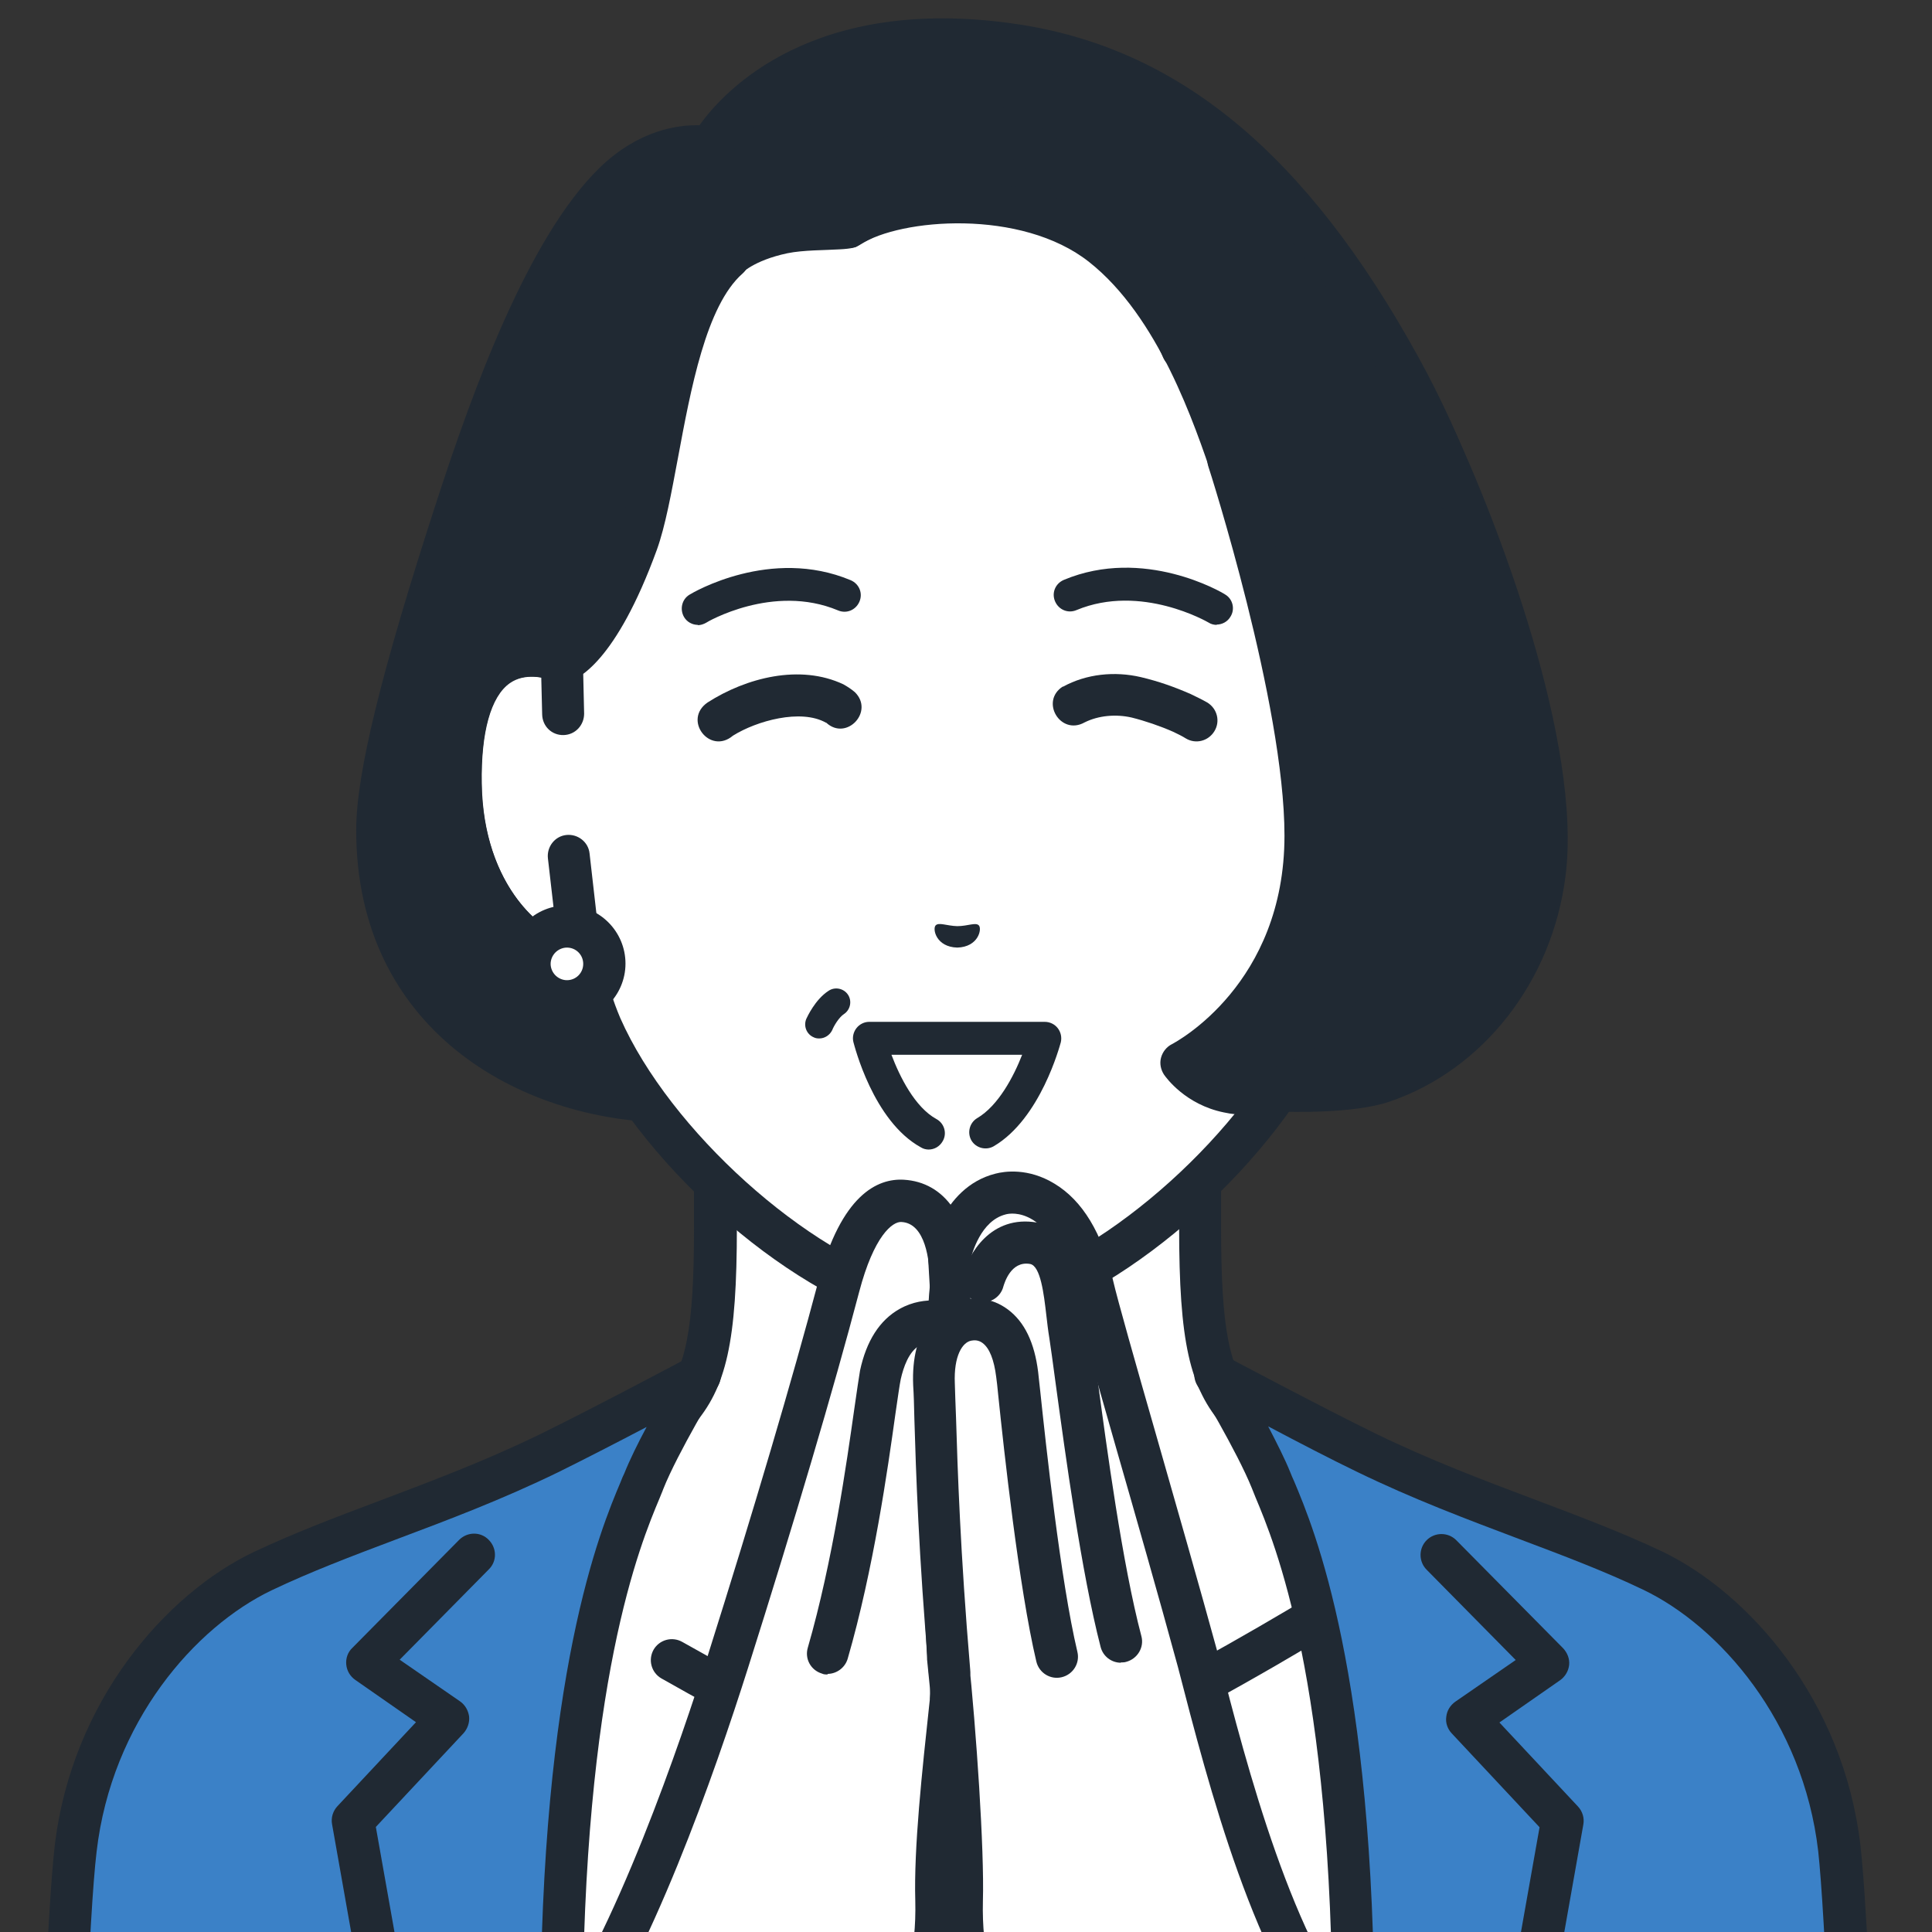
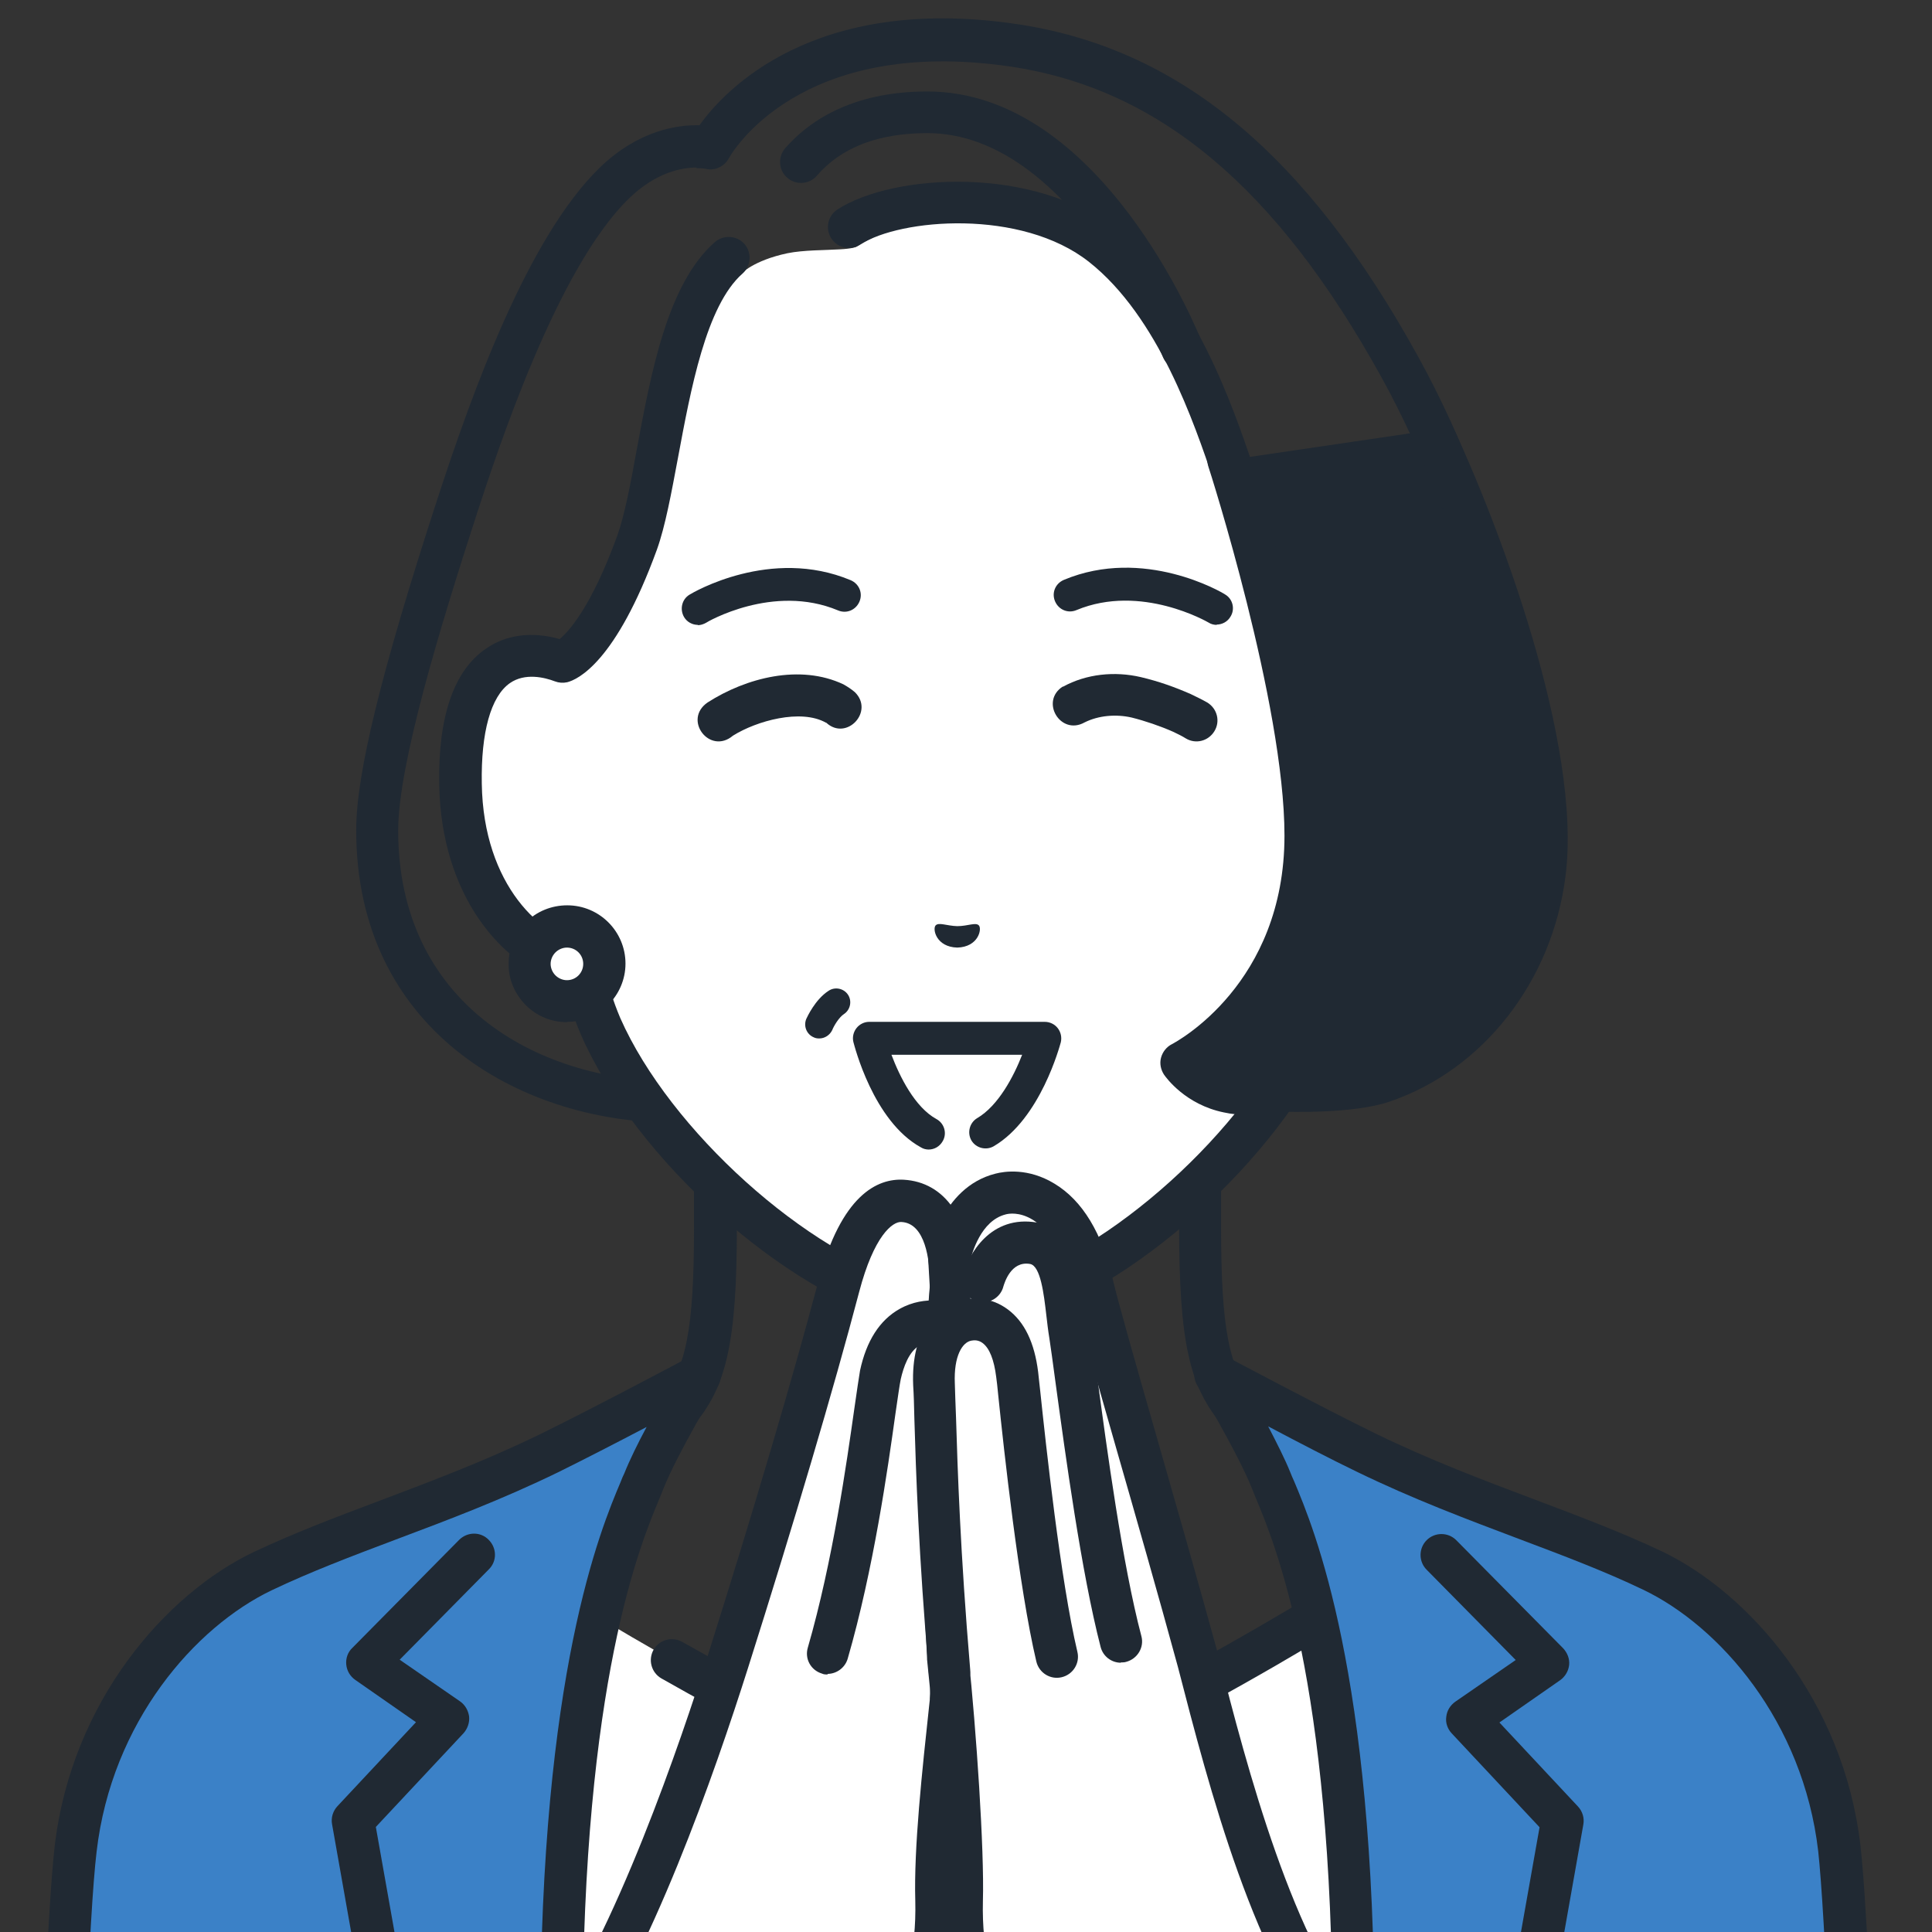
<svg xmlns="http://www.w3.org/2000/svg" id="_レイヤー_1" data-name="レイヤー 1" width="64" height="64" viewBox="0 0 64 64">
  <rect x="0" y="0" width="64" height="64" fill="#333333" stroke="none" />
  <defs>
    <style>
      .cls-1 {
        fill: #fff;
      }

      .cls-1, .cls-2, .cls-3 {
        stroke-width: 0px;
      }

      .cls-2 {
        fill: #202933;
      }

      .cls-3 {
        fill: #3b81c7;
      }
    </style>
  </defs>
  <g id="icon_person07">
    <g>
      <g>
        <g>
-           <path class="cls-1" d="M49.47,51.34c-5.72-2.15-7.45-3.43-8.44-4.55-.99-1.11-1.29-2.54-1.29-6.15v-11.23l-8.02,1.98-8.02-1.98v11.23c0,3.61-.3,5.03-1.29,6.15-.99,1.11-2.72,2.39-8.44,4.55-5.72,2.15,11.36,12.44,11.36,12.44h12.81s17.07-10.29,11.36-12.44Z" />
          <path class="cls-2" d="M25.31,64.47c-.12,0-.25-.03-.36-.1-2.21-1.33-13.19-8.15-12.86-11.85.05-.58.38-1.37,1.61-1.83,5.67-2.13,7.28-3.35,8.17-4.36.86-.96,1.12-2.29,1.12-5.69v-11.23c0-.21.1-.42.27-.55.17-.13.39-.18.6-.13l7.86,1.93,7.86-1.93c.21-.05.43,0,.6.13.17.13.27.33.27.55v11.23c0,3.39.26,4.72,1.12,5.69.89,1,2.5,2.22,8.17,4.36,1.24.47,1.56,1.25,1.61,1.83.34,3.7-10.65,10.52-12.86,11.85-.33.2-.76.09-.95-.24-.2-.33-.09-.76.24-.95,5.18-3.12,12.38-8.45,12.19-10.53-.01-.11-.04-.4-.72-.66-5.62-2.11-7.55-3.42-8.72-4.74-1.13-1.27-1.47-2.81-1.47-6.61v-10.34l-7.16,1.76c-.11.03-.22.03-.33,0l-7.16-1.76v10.34c0,3.8-.34,5.34-1.47,6.61-1.17,1.31-3.1,2.62-8.72,4.74-.68.26-.71.55-.72.66-.19,2.09,7.01,7.42,12.19,10.53.33.2.44.63.24.95-.13.22-.36.34-.6.34Z" />
        </g>
        <g>
          <path class="cls-1" d="M31.71,59.07c-3.36,0-14.47-7.08-14.47-7.08l-2.32,15.74h33.58l-2.34-15.74s-11.09,7.08-14.45,7.08Z" />
          <path class="cls-2" d="M31.71,59.77c-1.63,0-4.92-1.4-9.8-4.17-.33-.19-.45-.61-.26-.95.19-.33.61-.45.95-.26,6.12,3.47,8.34,3.99,9.12,3.99,2.59,0,11.04-5.03,14.07-6.97.32-.21.75-.11.96.21.21.32.11.75-.21.96-1.15.74-11.36,7.18-14.82,7.18Z" />
        </g>
        <g>
          <g>
            <path class="cls-3" d="M54.73,52.04c-2.8-1.34-6.04-2.24-9.48-3.91-1.75-.85-5.01-2.59-5.01-2.59,0,0,1.35,2.23,1.86,3.52.51,1.29,2.72,5.69,2.72,18.16,0,.17,0,.34,0,.51h16.48c-.13-2.97-.26-5.37-.39-6.49-.52-4.45-3.38-7.86-6.19-9.2Z" />
            <path class="cls-2" d="M61.3,68.43c-.37,0-.68-.29-.69-.67-.14-3.27-.27-5.44-.38-6.44-.5-4.3-3.27-7.45-5.8-8.66-1.27-.61-2.65-1.13-4.11-1.68-1.72-.65-3.51-1.32-5.38-2.23-.81-.39-1.95-.98-2.93-1.5.28.54.56,1.09.74,1.54.03.08.07.17.12.28.66,1.57,2.66,6.33,2.66,18.14v.51c0,.38-.31.69-.7.69h0c-.38,0-.7-.31-.69-.7v-.51c0-11.53-1.92-16.1-2.55-17.6-.05-.12-.09-.22-.12-.3-.49-1.22-1.8-3.39-1.81-3.41-.16-.27-.12-.61.09-.84s.56-.28.83-.14c.03.02,3.27,1.74,4.99,2.58,1.81.88,3.56,1.54,5.26,2.18,1.48.56,2.89,1.09,4.22,1.72,2.87,1.37,6.02,4.92,6.58,9.75.12,1.04.25,3.24.39,6.54.02.38-.28.71-.67.72,0,0-.02,0-.03,0Z" />
          </g>
          <path class="cls-2" d="M50.77,66.48s-.08,0-.12-.01c-.38-.07-.63-.43-.56-.81l.91-5.13-2.91-3.11c-.14-.15-.21-.35-.18-.55.02-.2.13-.38.3-.5l2-1.38-2.95-2.99c-.27-.27-.27-.71,0-.98.27-.27.71-.27.98,0l3.54,3.58c.14.15.22.35.2.55-.02.2-.13.39-.3.51l-2.01,1.4,2.6,2.78c.15.16.22.38.18.6l-.97,5.48c-.06.34-.35.57-.68.57Z" />
        </g>
        <g>
          <g>
            <path class="cls-3" d="M8.7,52.04c-2.8,1.34-5.67,4.76-6.19,9.2-.13,1.12-.26,3.52-.39,6.49h16.48c0-.17,0-.34,0-.51,0-12.48,2.21-16.88,2.72-18.16.51-1.29,1.86-3.52,1.86-3.52,0,0-3.26,1.74-5.01,2.59-3.43,1.67-6.67,2.57-9.48,3.91Z" />
            <path class="cls-2" d="M2.12,68.43s-.02,0-.03,0c-.38-.02-.68-.34-.67-.72.14-3.3.27-5.5.39-6.54.56-4.83,3.71-8.38,6.58-9.75,1.33-.63,2.73-1.16,4.22-1.72,1.69-.64,3.45-1.3,5.26-2.18,1.72-.84,4.96-2.56,4.99-2.58.28-.15.62-.09.83.14.22.23.25.57.09.84-.01.02-1.33,2.2-1.81,3.41-.03.09-.08.19-.12.3-.63,1.5-2.55,6.08-2.55,17.6v.51c0,.38-.31.7-.7.7h0c-.38,0-.7-.31-.7-.7v-.51c0-11.81,2-16.58,2.66-18.14.04-.11.08-.2.12-.28.18-.45.45-1,.74-1.54-.99.52-2.12,1.1-2.93,1.5-1.87.91-3.65,1.58-5.38,2.23-1.46.55-2.83,1.07-4.11,1.68-2.53,1.21-5.3,4.35-5.8,8.66-.12,1-.25,3.17-.38,6.44-.02.37-.32.67-.69.67Z" />
          </g>
          <path class="cls-2" d="M12.65,66.48c-.33,0-.62-.24-.68-.57l-.97-5.48c-.04-.22.03-.44.18-.6l2.6-2.78-2.01-1.4c-.17-.12-.28-.3-.3-.51-.02-.2.05-.41.2-.55l3.54-3.58c.27-.27.71-.28.98,0,.27.27.28.71,0,.98l-2.95,2.99,2,1.38c.17.12.27.3.3.5.02.2-.05.4-.18.55l-2.91,3.11.91,5.13c.07.38-.19.74-.56.81-.04,0-.08.01-.12.01Z" />
        </g>
      </g>
      <g>
        <g>
          <g>
-             <path class="cls-2" d="M20.34,6.07c-2.45,2.38-4.38,8.16-5.21,10.74-1.42,4.39-2.63,8.56-2.64,10.68,0,5.92,4.69,8.95,9.69,9,2.36.03,17.74-.49,19.75-.44,3.15.08,8.15-1.43,8.47-8.37.19-4.04-1.18-10.37-4.04-15.54-2.91-5.28-6.83-9.79-12.84-10.66-7.58-1.1-10.01,3.4-10.01,3.4,0,0-1.58-.38-3.18,1.18Z" />
            <path class="cls-2" d="M22.38,37.19c-.07,0-.14,0-.2,0-5-.05-10.39-3.11-10.38-9.7,0-1.85.82-5.21,2.67-10.9,1.18-3.63,3.02-8.72,5.39-11.03,1.3-1.26,2.61-1.43,3.31-1.41.83-1.16,3.77-4.33,10.46-3.36,5.39.78,9.63,4.28,13.34,11.01,3.1,5.61,4.3,12.03,4.12,15.91-.32,6.82-4.95,9.14-9.18,9.04-1.02-.02-5.68.1-10.19.22-4.1.11-7.98.22-9.35.22ZM23.07,5.55c-.44,0-1.32.13-2.24,1.03h0c-2.4,2.33-4.38,8.45-5.04,10.46-1.21,3.73-2.6,8.29-2.6,10.47,0,5.67,4.52,8.26,9.01,8.31,1.13.01,5.38-.1,9.5-.21,4.52-.12,9.2-.25,10.26-.22,1.73.04,7.42-.39,7.76-7.71.17-3.56-1-9.82-3.95-15.17-3.49-6.32-7.4-9.59-12.33-10.31-6.97-1.01-9.21,2.88-9.3,3.05-.15.27-.47.42-.77.34-.01,0-.12-.02-.3-.02ZM20.34,6.07h0,0Z" />
          </g>
          <path class="cls-1" d="M24.55,9.07c-2.06,1.81-2.65,6.67-3.46,8.9-1.33,3.67-2.48,3.95-2.48,3.95h0s0,0,0,0c-1.45-.55-3.43-.19-3.37,4.06.06,3.76,2.33,5.78,4,5.99h0c.17.72.38,1.42.65,2.05,1.73,3.93,6.43,8.16,10.21,9.18,0,0,.68.18,1.61.18s1.61-.18,1.61-.18c3.78-1.03,8.48-5.25,10.21-9.18.27-.63.48-1.33.65-2.05h0c1.67-.21,3.94-2.22,4-5.99.07-4.25-1.92-4.6-3.37-4.06,0,0,0,0,0,0h0s-1.77.17-3.83-5.83c-.64-1.85-1.86-5.87-4.49-7.95-2.45-1.93-6.5-1.02-8.13.04,0,0-.13.06-.55.08-.46.03-1.2.02-1.73.13-1.13.24-1.53.68-1.53.68Z" />
          <g>
            <path class="cls-1" d="M18.66,23.65l-.04-1.74c-1.45-.55-3.44-.19-3.37,4.06.06,3.76,2.33,5.78,4,5.99l-.41-3.6-.18-4.71Z" />
-             <path class="cls-2" d="M19.25,32.65s-.06,0-.09,0c-2.19-.27-4.54-2.7-4.61-6.66-.04-2.25.48-3.76,1.53-4.5.76-.53,1.75-.61,2.78-.22.26.1.44.35.45.63l.04,1.74c0,.38-.29.7-.68.71-.39.01-.7-.29-.71-.68l-.03-1.23c-.33-.06-.72-.05-1.05.18-.63.44-.96,1.63-.93,3.33.04,2.68,1.29,4.34,2.49,5l-.29-2.52c-.04-.38.23-.73.61-.77.38-.04.73.23.77.61l.41,3.6c.02.21-.05.42-.2.57-.13.13-.31.2-.49.2Z" />
          </g>
          <path class="cls-2" d="M31.71,44.06c-1.01,0-1.75-.19-1.79-.2-3.97-1.08-8.86-5.46-10.67-9.57-.22-.51-.41-1.09-.58-1.73-2.04-.54-4.06-2.9-4.12-6.57-.04-2.25.48-3.76,1.53-4.49.68-.48,1.54-.59,2.46-.33.3-.25,1.05-1.06,1.91-3.43.24-.67.44-1.72.64-2.83.48-2.58,1.02-5.51,2.59-6.89.29-.25.73-.22.98.06.25.29.22.73-.06.98-1.21,1.06-1.72,3.85-2.14,6.1-.22,1.17-.42,2.27-.7,3.05-1.36,3.73-2.62,4.3-2.97,4.39-.14.03-.28.02-.41-.03-.34-.13-.99-.29-1.49.06-.63.44-.96,1.63-.93,3.33.05,3.38,2.01,5.14,3.39,5.31.29.04.53.25.59.53.17.74.38,1.39.61,1.93,1.64,3.71,6.2,7.82,9.76,8.78,0,0,.61.15,1.43.15s1.43-.15,1.43-.16c3.55-.96,8.11-5.07,9.75-8.79.23-.53.43-1.18.6-1.92.07-.28.3-.5.59-.53,1.37-.17,3.33-1.93,3.39-5.31.03-1.71-.3-2.89-.93-3.33-.49-.34-1.11-.2-1.46-.07-.21.09-.42.06-.59.02-.82-.19-2.46-1.26-4.18-6.26l-.14-.4c-.64-1.89-1.83-5.42-4.12-7.23-2.25-1.78-6.26-1.44-7.58-.58-.32.21-.75.12-.96-.2-.21-.32-.12-.75.2-.96,1.85-1.2,6.53-1.46,9.2.66,2.62,2.07,3.89,5.84,4.58,7.87l.13.4c1.53,4.44,2.8,5.21,3.11,5.34.97-.31,1.88-.21,2.6.29,1.05.74,1.56,2.25,1.52,4.49-.06,3.67-2.09,6.03-4.12,6.57-.17.64-.36,1.22-.58,1.72-1.82,4.12-6.7,8.5-10.67,9.58-.04,0-.78.2-1.79.2ZM19,21.33s0,0,0,0c0,0,0,0,0,0ZM19,21.33s0,0,0,0c0,0,0,0,0,0ZM18.86,21.26s.09.04.13.07c-.04-.03-.09-.05-.13-.07Z" />
          <path class="cls-2" d="M39.17,12.26c-.28,0-.54-.17-.65-.44-.03-.07-3-7.41-7.8-7.41-1.62,0-2.85.47-3.66,1.41-.25.29-.69.32-.98.07-.29-.25-.32-.69-.07-.98.75-.86,2.17-1.88,4.71-1.88,5.74,0,8.96,7.95,9.09,8.29.14.36-.03.76-.39.9-.08.03-.17.05-.26.05Z" />
          <g>
            <path class="cls-1" d="M20.02,31.93c0,.68-.55,1.24-1.24,1.24-.68,0-1.24-.55-1.24-1.24,0-.68.55-1.24,1.24-1.24.68,0,1.24.55,1.24,1.24Z" />
            <path class="cls-2" d="M18.78,33.86h0c-.52,0-1-.2-1.37-.57-.36-.37-.57-.85-.56-1.37,0-.52.2-1,.57-1.37.36-.36.85-.56,1.37-.56h0c1.07,0,1.93.87,1.93,1.93h0c0,1.06-.87,1.93-1.93,1.93ZM18.78,31.39c-.14,0-.28.06-.38.16-.1.1-.16.24-.16.38,0,.14.06.28.16.38.1.1.24.16.38.16h0c.3,0,.54-.24.54-.54,0-.3-.24-.54-.54-.54h0ZM20.02,31.93h0,0Z" />
          </g>
          <g>
            <g>
              <path class="cls-2" d="M40.7,15.25s2.55,7.9,2.55,12.43c0,5.43-4.11,7.53-4.11,7.53,0,0,.51.75,1.54.96.82.17,1.51-.06,1.51-.06,0,0,2.4.12,3.6-.28,2.69-.9,4.95-3.46,5.38-6.91.49-3.9-1.92-10.8-3.75-14.67l-6.73.99Z" />
              <path class="cls-2" d="M41.31,36.93c-.24,0-.5-.02-.77-.08-1.27-.26-1.91-1.15-1.98-1.25-.11-.17-.15-.37-.1-.56.05-.19.18-.36.36-.45.15-.08,3.73-1.99,3.73-6.91,0-4.37-2.49-12.14-2.52-12.22-.12-.37.08-.76.45-.88.37-.12.76.08.88.45.11.33,2.59,8.06,2.59,12.65,0,4.29-2.36,6.64-3.66,7.61.15.08.33.15.53.2.62.13,1.16-.04,1.16-.04.08-.02.16-.04.25-.03.63.03,2.47.05,3.34-.24,2.61-.88,4.54-3.36,4.91-6.33.48-3.77-1.94-10.61-3.69-14.28-.16-.35-.02-.76.33-.93.35-.16.76-.02.93.33,1.56,3.29,4.37,10.67,3.81,15.05-.44,3.5-2.74,6.43-5.85,7.48-1.17.39-3.2.34-3.74.32-.18.05-.53.12-.96.12Z" />
            </g>
-             <path class="cls-2" d="M42.19,36.8c-.32,0-.61-.22-.68-.55-.08-.38.16-.75.53-.83.09-.02,2.33-.55,3.21-2.94.13-.36.53-.54.89-.41.36.13.54.53.41.89-1.15,3.13-4.1,3.79-4.23,3.82-.05.01-.1.02-.15.02Z" />
          </g>
        </g>
        <g>
          <path class="cls-2" d="M27.13,34.4c-.06,0-.12-.01-.18-.04-.23-.1-.34-.37-.24-.61.03-.06.29-.64.74-.93.21-.14.5-.08.64.13.14.21.08.5-.13.64-.17.11-.34.4-.39.53-.08.17-.25.28-.43.28Z" />
          <g>
            <path class="cls-2" d="M30.99,30.66c.1-.12.37.01.72.02.35,0,.62-.14.72-.02.1.12-.02.71-.72.73-.7-.02-.82-.61-.72-.73Z" />
            <path class="cls-2" d="M30.77,38.08c-.09,0-.18-.02-.26-.07-1.59-.87-2.21-3.39-2.24-3.49-.04-.16,0-.33.1-.46.1-.13.26-.21.42-.21h5.82c.17,0,.33.08.43.21.1.13.14.3.1.47-.03.1-.67,2.53-2.22,3.44-.26.15-.59.06-.74-.19-.15-.26-.06-.59.19-.74.7-.41,1.21-1.38,1.49-2.1h-4.33c.28.74.78,1.74,1.49,2.13.26.14.36.47.21.73-.1.18-.28.28-.47.28Z" />
            <path class="cls-2" d="M23.12,20.7c-.18,0-.36-.09-.46-.26-.15-.26-.07-.59.18-.74.11-.07,2.69-1.59,5.34-.48.28.12.41.43.29.71-.12.28-.43.41-.71.29-2.15-.9-4.35.39-4.37.41-.09.05-.18.08-.28.08Z" />
            <path class="cls-2" d="M40.31,20.7c-.09,0-.19-.02-.28-.08-.02-.01-2.23-1.3-4.37-.41-.28.12-.59-.01-.71-.29-.12-.28.01-.59.29-.71,2.65-1.11,5.24.41,5.34.48.26.15.34.49.18.74-.1.17-.28.26-.46.26Z" />
            <path class="cls-2" d="M35.21,22.75c.78-.43,1.72-.52,2.58-.32.59.14,1.1.32,1.65.56.18.09.34.16.55.28.33.2.44.62.24.95-.2.33-.62.44-.95.24-.11-.07-.27-.15-.42-.22-.43-.19-.93-.36-1.37-.47-.52-.12-1.1-.07-1.56.16-.8.45-1.49-.7-.72-1.19h0Z" />
            <path class="cls-2" d="M27.36,23.94c-.83-.47-2.3-.06-3.08.43-.77.65-1.67-.53-.84-1.1,1.28-.82,3.06-1.28,4.5-.6.14.08.25.15.38.26.65.64-.28,1.63-.95,1.01h0Z" />
          </g>
        </g>
      </g>
    </g>
    <g>
      <g>
        <path class="cls-1" d="M31.41,43.85s.11-.85.1-1.5c-.02-.9-.26-2.47-1.59-2.55-.69-.04-1.53.62-2.12,2.84-.93,3.52-2.32,8.17-3.67,12.42-1.34,4.25-3.43,9.84-5.52,12.68h11.29c.66-1.17,1.18-2.75,1.13-4.78-.04-1.73.23-4.26.48-6.62.23-4.47.25-10.04.26-10.86.01-1.34-.36-1.64-.36-1.64Z" />
        <path class="cls-2" d="M29.89,68.43c-.12,0-.23-.03-.34-.09-.33-.19-.45-.61-.27-.95.73-1.3,1.08-2.79,1.04-4.42-.05-1.76.22-4.25.48-6.66v-.04c.14-2.68.23-6.2.26-10.46v-.35c.01-.79-.13-1.09-.16-1.15-.14-.15-.21-.36-.19-.57,0,0,.11-.8.09-1.39-.01-.55-.13-1.83-.94-1.87-.29-.02-.91.45-1.4,2.32-.85,3.23-2.16,7.65-3.68,12.45-1.09,3.44-3.26,9.68-5.63,12.88-.23.31-.66.37-.97.15-.31-.23-.37-.66-.15-.97,2.33-3.15,4.57-9.77,5.42-12.48,1.51-4.78,2.81-9.18,3.66-12.39.76-2.87,1.96-3.41,2.83-3.36,1.36.08,2.2,1.29,2.25,3.23.01.47-.04,1.02-.07,1.34.17.32.34.88.33,1.82v.34c-.04,4.29-.12,7.84-.26,10.54,0,.01,0,.03,0,.04v.06c-.26,2.36-.52,4.81-.48,6.47.05,1.88-.36,3.61-1.22,5.14-.13.23-.36.35-.61.35ZM30.97,44.39s0,0,0,0c0,0,0,0,0,0ZM30.97,44.39s0,0,0,0c0,0,0,0,0,0ZM30.97,44.39s0,0,0,0c0,0,0,0,0,0ZM30.97,44.38s0,0,0,0c0,0,0,0,0,0Z" />
      </g>
      <path class="cls-2" d="M27.42,55.47c-.06,0-.13,0-.19-.03-.37-.11-.58-.49-.47-.86.83-2.87,1.29-6.15,1.54-7.91.09-.62.15-1.04.19-1.27.21-.98.65-1.67,1.31-2.04.87-.49,1.75-.2,1.85-.17.36.13.55.52.42.89-.13.36-.52.55-.89.42h0s-.39-.12-.72.07c-.36.21-.53.72-.62,1.11-.04.19-.1.62-.18,1.17-.25,1.79-.72,5.13-1.58,8.1-.09.3-.37.5-.67.5Z" />
      <g>
        <path class="cls-1" d="M36.21,42.57c-.68-2.95-2.31-3.2-3.05-3.01-1.4.36-1.71,2.18-1.71,2.18l.05.91-.1,1.21s-.27.3-.26,1.64c0,.82.03,4.94.26,9.41.25,2.36.53,6.34.48,8.07-.05,2.03.47,3.61,1.13,4.78h11.81c-2.56-2.87-4.07-8.61-5.11-12.68-1.38-5.05-3.21-11.22-3.5-12.49Z" />
        <path class="cls-2" d="M33.02,68.43c-.24,0-.48-.13-.61-.35-.86-1.52-1.27-3.25-1.22-5.14.04-1.62-.22-5.55-.48-7.97,0-.01,0-.03,0-.04-.14-2.78-.23-5.88-.26-9.23v-.21c-.01-.98.12-1.54.27-1.86l.08-1.01-.05-.86c0-.05,0-.1,0-.15.02-.09.41-2.27,2.22-2.73.3-.08,1.09-.2,1.96.33.93.56,1.58,1.64,1.94,3.2.15.65.74,2.73,1.43,5.13.66,2.31,1.41,4.92,2.07,7.33.92,3.6,2.47,9.6,4.96,12.4.26.29.23.73-.06.98-.29.26-.73.23-.98-.06-2.72-3.05-4.25-9.02-5.27-12.97-.65-2.39-1.4-5-2.06-7.3-.72-2.52-1.29-4.52-1.45-5.2-.34-1.47-.9-2.07-1.31-2.32-.43-.26-.79-.2-.89-.17-.82.21-1.11,1.28-1.18,1.56l.04.82s0,.06,0,.09l-.1,1.21c0,.12-.05.24-.12.34-.03.06-.14.38-.13,1.23v.21c.03,3.32.12,6.4.26,9.15.26,2.48.53,6.42.48,8.14-.04,1.63.31,3.12,1.04,4.42.19.33.07.76-.27.95-.11.06-.22.09-.34.09ZM31.92,44.31s0,0,0,0c0,0,0,0,0,0ZM31.92,44.31s0,0,0,0c0,0,0,0,0,0ZM31.92,44.31s0,0,0,0c0,0,0,0,0,0ZM31.92,44.31s0,0,0,0c0,0,0,0,0,0Z" />
      </g>
      <path class="cls-2" d="M37.13,55.08c-.31,0-.59-.21-.67-.52-.64-2.47-1.17-6.39-1.49-8.73-.09-.69-.17-1.24-.21-1.51-.04-.24-.07-.5-.1-.76-.08-.69-.19-1.63-.54-1.69-.64-.11-.85.65-.88.74-.09.37-.47.6-.84.51-.37-.09-.6-.47-.51-.84.18-.73.93-2.05,2.47-1.78,1.36.24,1.54,1.77,1.68,2.89.03.24.06.47.09.69.05.29.12.82.22,1.56.31,2.31.83,6.18,1.46,8.56.1.37-.13.75-.5.85-.06.02-.12.02-.18.02Z" />
      <g>
        <path class="cls-1" d="M32.07,43.74c-.57.1-1.19.69-1.12,2.14.06,1.44.08,4.57.51,9.52l3.56-.5c-.66-2.8-1.21-8.48-1.32-9.35-.2-1.72-1.12-1.89-1.63-1.8Z" />
        <path class="cls-2" d="M31.46,56.08c-.36,0-.66-.27-.69-.64-.34-3.93-.43-6.75-.48-8.43-.01-.45-.02-.82-.04-1.12-.08-1.87.82-2.7,1.7-2.85.3-.05.88-.08,1.44.34.55.41.88,1.1,1,2.07.01.12.04.35.07.64.18,1.71.67,6.27,1.23,8.63.09.37-.14.75-.52.84-.37.09-.75-.14-.84-.52-.58-2.45-1.08-7.06-1.26-8.8-.03-.29-.05-.51-.07-.63-.07-.56-.22-.95-.45-1.12-.13-.1-.27-.1-.37-.08-.3.05-.59.51-.55,1.42.01.3.02.68.04,1.14.05,1.67.14,4.46.47,8.35.03.38-.25.72-.63.75-.02,0-.04,0-.06,0Z" />
      </g>
    </g>
  </g>
</svg>